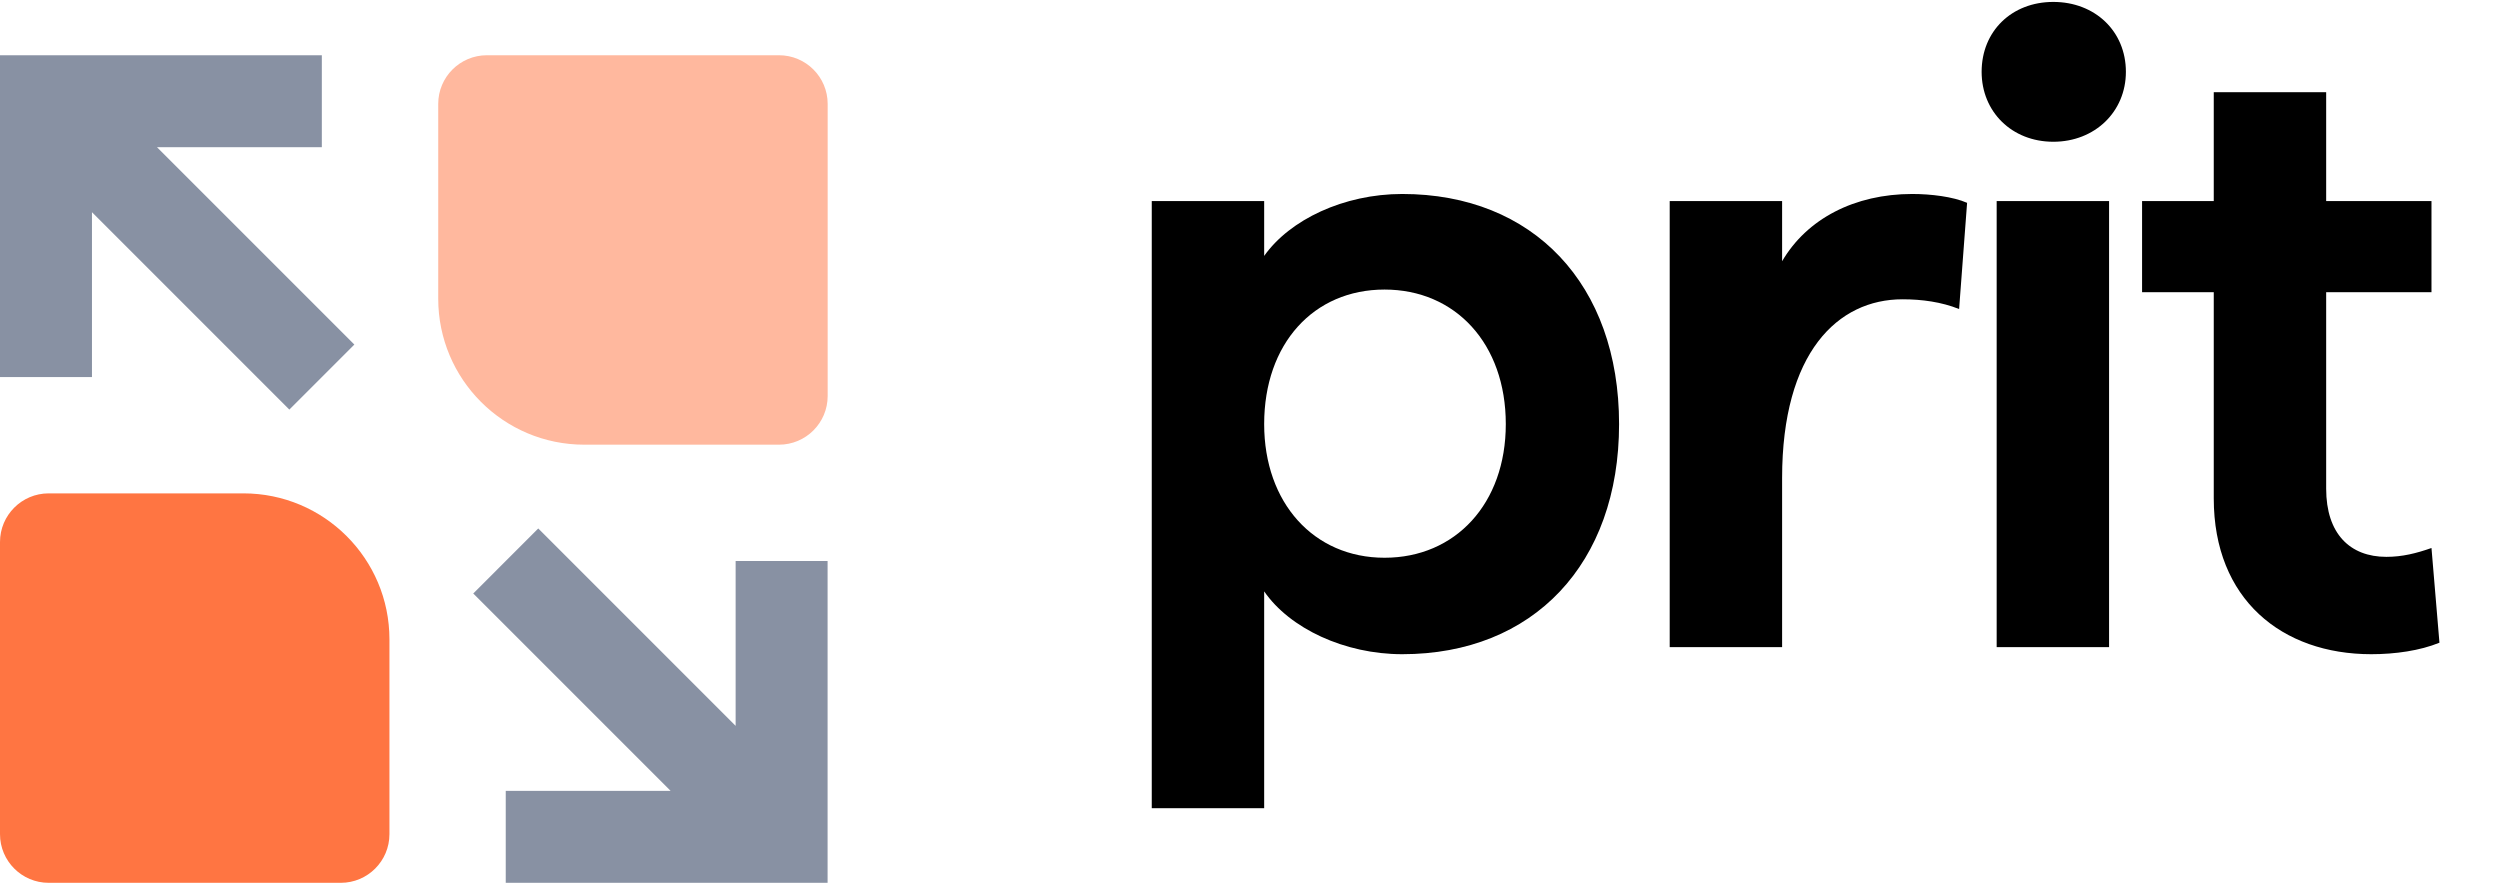
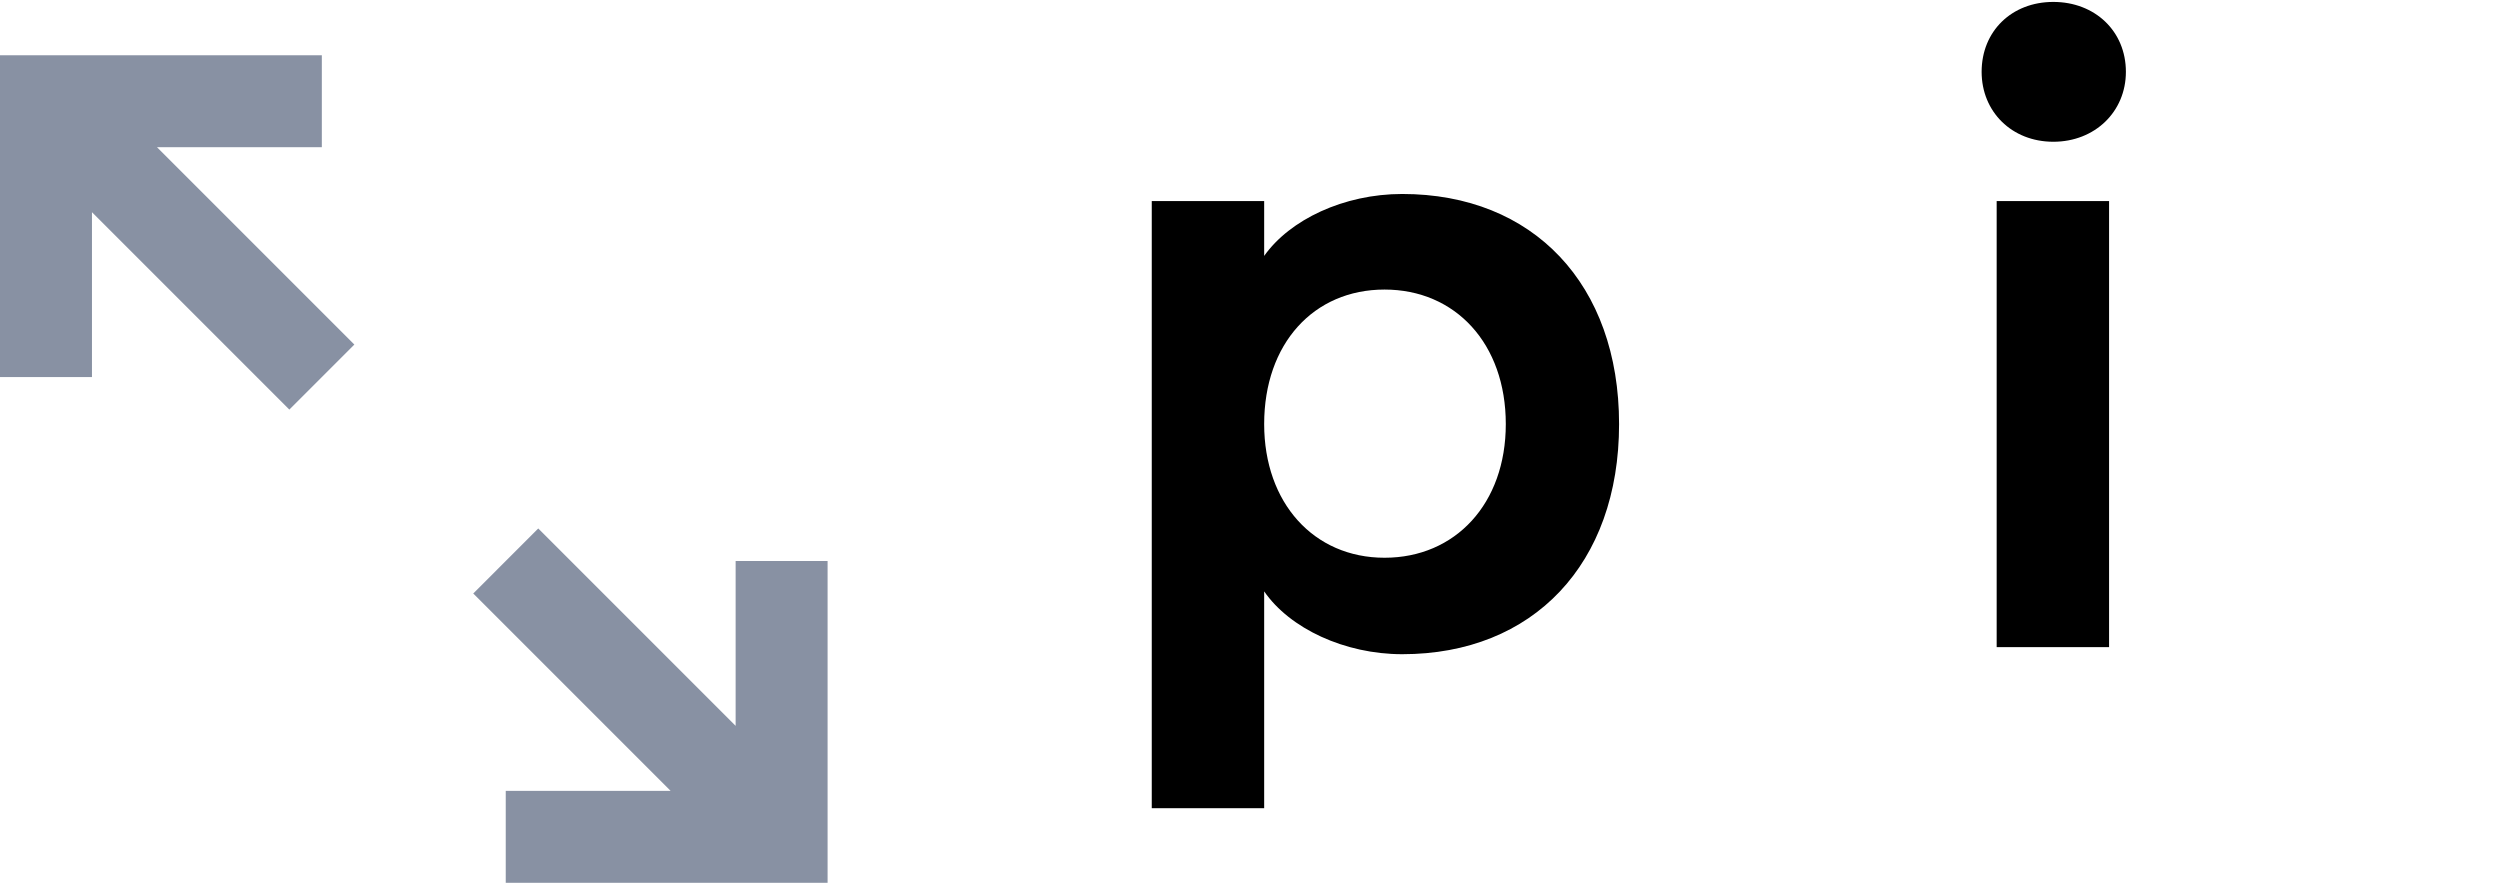
<svg xmlns="http://www.w3.org/2000/svg" width="135" height="48" viewBox="0 0 135 48" fill="none">
  <path d="M62.195 43.643V10.857H68.265V13.82C69.651 11.861 72.566 10.475 75.721 10.475C82.794 10.475 87.43 15.35 87.43 22.901C87.43 30.452 82.794 35.327 75.721 35.327C72.614 35.327 69.651 33.941 68.265 31.934V43.643H62.195ZM74.765 30.118C78.588 30.118 81.313 27.202 81.313 22.901C81.313 18.552 78.588 15.636 74.765 15.636C70.941 15.636 68.265 18.552 68.265 22.901C68.265 27.154 70.941 30.118 74.765 30.118Z" fill="black" />
-   <path d="M90.164 34.945V10.857H96.234V14.107C97.572 11.813 100.153 10.475 103.259 10.475C104.263 10.475 105.458 10.618 106.223 10.953L105.792 16.688C104.837 16.305 103.785 16.162 102.734 16.162C99.245 16.162 96.234 19.03 96.234 25.816V34.945H90.164Z" fill="black" />
  <path d="M107.82 34.945V10.857H113.89V34.945H107.82ZM110.879 7.655C108.633 7.655 107.008 6.03 107.008 3.879C107.008 1.681 108.633 0.104 110.879 0.104C113.125 0.104 114.798 1.681 114.798 3.879C114.798 6.03 113.125 7.655 110.879 7.655Z" fill="black" />
-   <path d="M128.05 35.327C123.223 35.327 119.543 32.364 119.543 26.915V15.78H115.672V10.857H119.543V4.978H125.613V10.857H131.3V15.78H125.613V26.39C125.613 28.827 126.903 30.07 128.863 30.07C129.723 30.07 130.488 29.878 131.3 29.592L131.73 34.706C130.679 35.136 129.341 35.327 128.05 35.327Z" fill="black" />
-   <path d="M0 29.271C0 27.819 1.177 26.642 2.629 26.642H13.144C17.5 26.642 21.03 30.173 21.03 34.528V45.044C21.03 46.495 19.854 47.672 18.402 47.672H2.629C1.177 47.672 0 46.495 0 45.044V29.271Z" fill="#FF7542" />
-   <path d="M23.664 5.611C23.664 4.16 24.841 2.983 26.293 2.983H42.066C43.517 2.983 44.694 4.16 44.694 5.611V21.384C44.694 22.836 43.517 24.013 42.066 24.013H31.55C27.195 24.013 23.664 20.482 23.664 16.127V5.611Z" fill="#FFB89E" />
  <path d="M44.69 30.293H39.724V39.196L29.066 28.537L25.555 32.049L36.213 42.707H27.31V47.672H44.69V30.293Z" fill="#8891A3" />
  <path d="M8.477 7.948H17.379V2.983H0V20.362H4.966V11.459L15.624 22.118L19.135 18.606L8.477 7.948Z" fill="#8891A3" />
</svg>